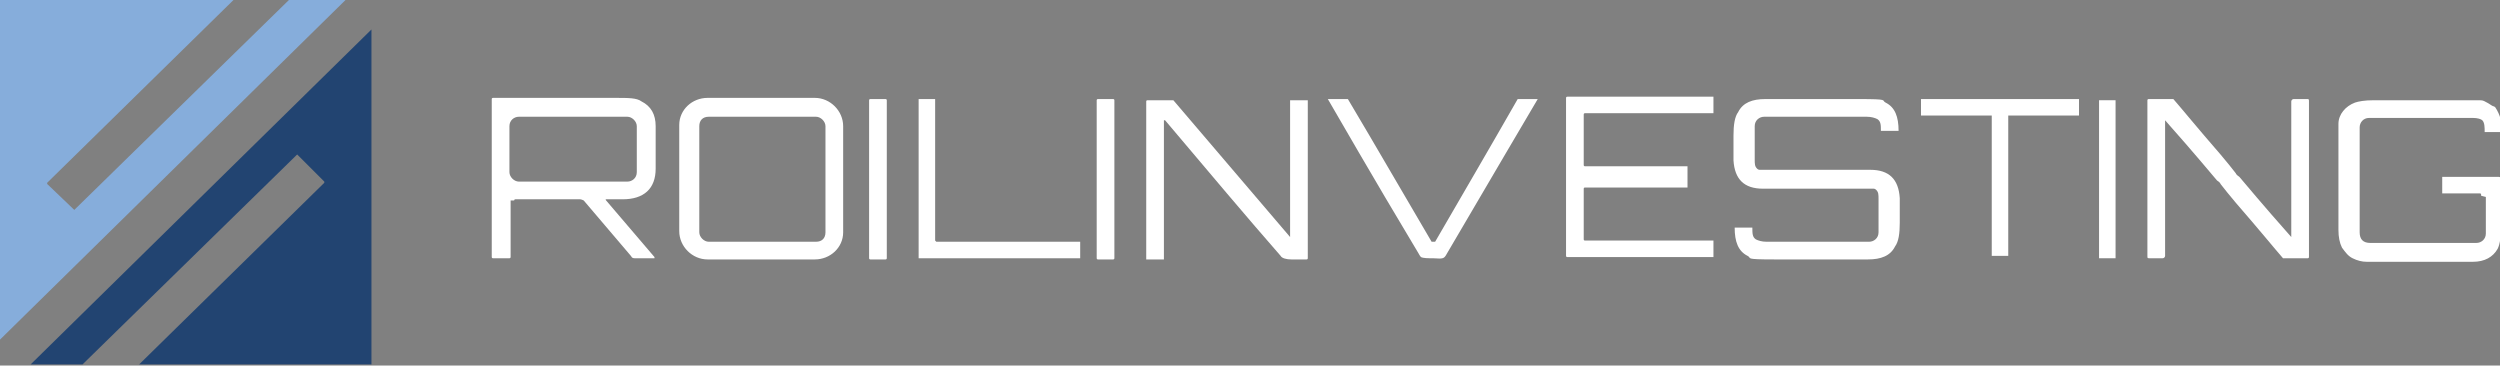
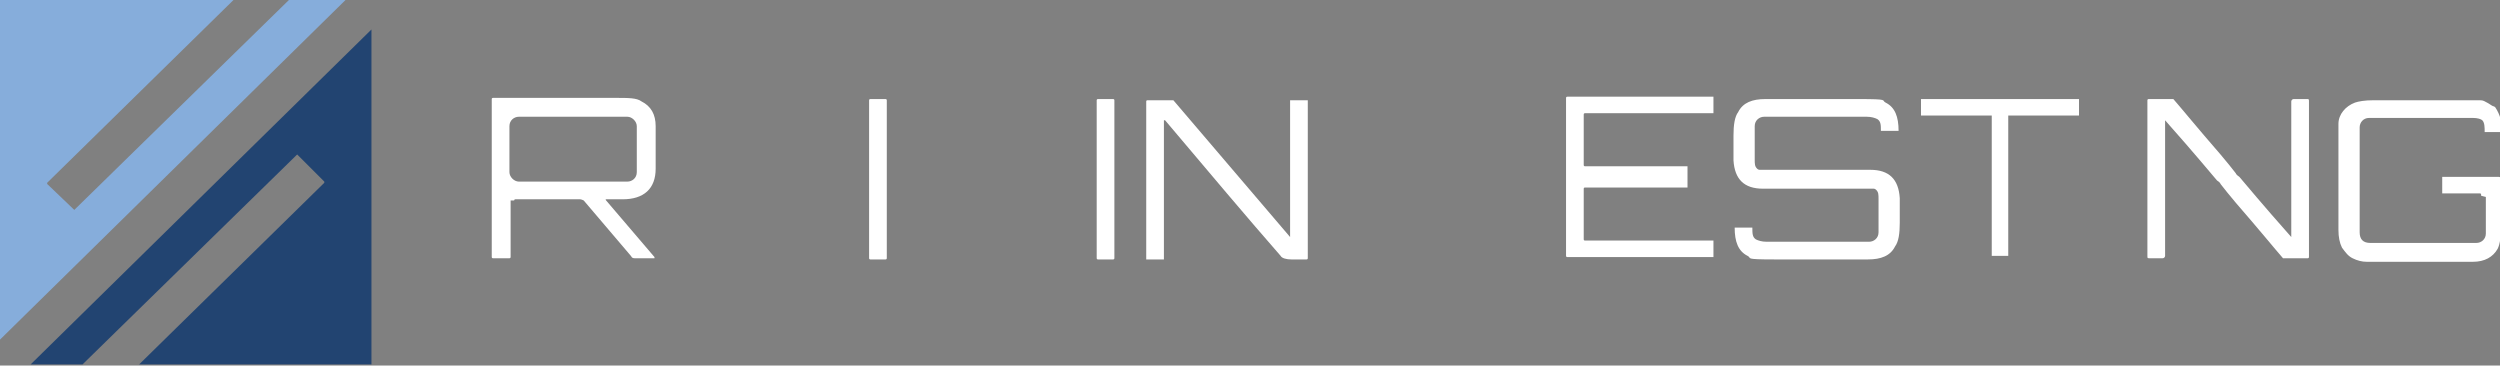
<svg xmlns="http://www.w3.org/2000/svg" id="Layer_1" data-name="Layer 1" version="1.1" viewBox="0 0 212 31">
  <rect x="0" y="0" width="212" height="31" fill="#808080" stroke="none" />
  <defs>
    <style>
      .cls-1 {
        fill: #224471;
      }

      .cls-1, .cls-2, .cls-3, .cls-4 {
        stroke-width: 0px;
      }

      .cls-2 {
        fill: none;
      }

      .cls-5 {
        clip-path: url(#clippath);
      }

      .cls-3 {
        fill: #86addb;
      }

      .cls-4 {
        fill: #fff;
      }
    </style>
    <clipPath id="clippath">
      <rect class="cls-2" y="0" width="212" height="31" />
    </clipPath>
  </defs>
  <g class="cls-5">
    <g>
      <path class="cls-4" d="M43.3,17v4.8c0,0,0,.1-.1.1h-1.4c0,0-.1,0-.1-.1v-13.4c0,0,0-.1.1-.1h10.4c1.1,0,1.8,0,2.2.3.8.4,1.2,1.1,1.2,2.1,0,1.2,0,2.4,0,3.6,0,1.7-1,2.6-2.8,2.6-.5,0-1,0-1.4,0,0,0-.1,0,0,.1l4.1,4.8c0,0,0,.1,0,.1h-1.6c-.2,0-.3,0-.4-.2l-4-4.7c0,0-.2-.1-.3-.1h-5.5c0,0-.1,0-.1.1h0ZM54,10.7c0-.4-.4-.8-.8-.8h-9.2c-.4,0-.8.3-.8.8v3.9c0,.4.4.8.8.8h9.2c.4,0,.8-.3.8-.8v-3.9Z" />
-       <path class="cls-4" d="M79.4,20.5s0,0,0,0c4.5,0,8.5,0,12.2,0,0,0,0,0,0,0v1.4s0,0,0,0c-4.6,0-9.2,0-13.7,0,0,0,0,0,0,0,0,0,0,0,0,0,0-4.5,0-9,0-13.5,0,0,0,0,0,0h1.4s0,0,0,0c0,3.6,0,7.6,0,12,0,0,0,0,0,0h0Z" />
      <path class="cls-4" d="M98.7,10.3v11.7s0,0,0,0h-1.5s0,0,0,0v-13.4c0,0,0-.1.1-.1h2c0,0,.1,0,.2,0l9.9,11.6c0,0,0,0,0,0,0-.4,0-.8,0-1.4,0-2.3,0-5.8,0-10.2,0,0,0,0,0,0h1.5s0,0,0,0v13.4c0,0,0,.1-.1.1-.5,0-1,0-1.3,0-.4,0-.8-.1-.9-.3-2.8-3.2-6-7-9.8-11.5,0,0-.1,0-.1,0h0Z" />
-       <path class="cls-4" d="M169.4,8.4h6.9s0,0,0,0v1.4s0,0,0,0h-6c0,0,0,0,0,0v11.9s0,0,0,0c-.2,0-.5,0-.7,0s-.5,0-.7,0c0,0,0,0,0,0v-11.9c0,0,0,0,0,0h-6s0,0,0,0v-1.4s0,0,0,0h6.9Z" />
-       <path class="cls-4" d="M179.4,21.9s0,0,0,0h-1.4s0,0,0,0v-13.4s0,0,0,0h1.4s0,0,0,0v13.4Z" />
-       <path class="cls-4" d="M71.5,19.7c0,1.3-1.1,2.3-2.4,2.3h-9.1c-1.3,0-2.4-1.1-2.4-2.4v-9c0-1.3,1.1-2.3,2.4-2.3h9.1c1.3,0,2.4,1.1,2.4,2.4v9ZM70,10.7c0-.4-.4-.8-.8-.8h-9.1c-.5,0-.8.3-.8.8v9c0,.4.4.8.8.8h9.1c.5,0,.8-.3.8-.8v-9Z" />
+       <path class="cls-4" d="M169.4,8.4h6.9v1.4s0,0,0,0h-6c0,0,0,0,0,0v11.9s0,0,0,0c-.2,0-.5,0-.7,0s-.5,0-.7,0c0,0,0,0,0,0v-11.9c0,0,0,0,0,0h-6s0,0,0,0v-1.4s0,0,0,0h6.9Z" />
      <path class="cls-4" d="M75.2,21.9c0,0,0,.1-.1.1h-1.3c0,0-.1,0-.1-.1v-13.4c0,0,0-.1.1-.1h1.3c0,0,.1,0,.1.1v13.4Z" />
      <path class="cls-4" d="M94.5,21.9c0,0,0,.1-.1.1h-1.3c0,0-.1,0-.1-.1v-13.4c0,0,0-.1.1-.1h1.3c0,0,.1,0,.1.1v13.4Z" />
-       <path class="cls-4" d="M121.7,20.5s0,0,0,0c2.2-3.8,4.6-7.9,7-12.1,0,0,0,0,0,0h1.7s0,0,0,0h0c-1,1.7-3.6,6.1-7.7,13.1-.1.2-.2.3-.2.3-.2.2-.6.1-1,.1s-.8,0-1-.1c0,0-.1-.1-.2-.3-4.2-7-6.7-11.4-7.7-13.1,0,0,0,0,0,0h1.7s0,0,0,0c2.5,4.2,4.8,8.2,7.1,12.1,0,0,0,0,0,0h0Z" />
      <path class="cls-4" d="M143.1,15.2c0,.2,0,.5,0,.7,0,0,0,0,0,0h-8.7c0,0-.1,0-.1.1v4.3c0,0,0,.1.1.1h10.9s0,0,0,0v1.4s0,0,0,0h-12.4c0,0-.1,0-.1-.1,0-1,0-3.2,0-6.7s0-5.7,0-6.7c0,0,0-.1.1-.1h12.4s0,0,0,0v1.4s0,0,0,0h-10.9c0,0-.1,0-.1.1v4.3c0,0,0,.1.1.1h8.7s0,0,0,0c0,.2,0,.4,0,.7h0Z" />
      <path class="cls-4" d="M154.2,14.4c2.9,0,4.3,0,4.4,0,1.6,0,2.4.8,2.5,2.4,0,.3,0,1,0,2.1,0,.9-.1,1.6-.4,2-.4.8-1.2,1.1-2.3,1.1-2.6,0-5.2,0-7.9,0s-1.9-.1-2.3-.3c-.8-.4-1.1-1.2-1.1-2.4,0,0,0,0,0,0h1.5s0,0,0,0c0,.5,0,.8.3,1,.2.1.5.2.9.2,3.2,0,6.1,0,8.7,0,.4,0,.8-.3.8-.8,0-1,0-1.9,0-2.8,0-.4,0-.6-.2-.8,0,0-.1-.1-.2-.1-.2,0-.4,0-.7,0-.2,0-1.6,0-4.3,0-2.9,0-4.3,0-4.4,0-1.6,0-2.4-.8-2.5-2.4,0-.3,0-1,0-2.1,0-.9.1-1.6.4-2,.4-.8,1.2-1.1,2.3-1.1,2.6,0,5.2,0,7.9,0s1.9.1,2.3.3c.8.4,1.1,1.2,1.1,2.4,0,0,0,0,0,0h-1.5s0,0,0,0c0-.5,0-.8-.3-1-.2-.1-.5-.2-.9-.2-3.2,0-6.1,0-8.7,0-.4,0-.8.3-.8.8,0,1,0,1.9,0,2.8,0,.4,0,.6.2.8,0,0,.1.1.2.1.2,0,.4,0,.7,0,.2,0,1.6,0,4.3,0Z" />
      <path class="cls-4" d="M189.6,14.7s0,.1.3.3c2.1,2.5,3.6,4.2,4.4,5.1,0,0,0,0,0,0v-11.5c0-.1.1-.2.2-.2h1.1c.2,0,.2,0,.2.2v13.2c0,0,0,.1-.1.1h-2s0,0-.1,0c-.7-.8-2-2.4-4-4.7-.5-.6-1-1.2-1.3-1.6,0,0,0-.1-.3-.3-2.1-2.5-3.6-4.2-4.4-5.1,0,0,0,0,0,0v11.5c0,.1-.1.2-.2.2h-1.1c-.2,0-.2,0-.2-.2v-13.2c0,0,0-.1.1-.1h2s0,0,.1,0c.7.8,2,2.4,4,4.7.5.6,1,1.2,1.3,1.6h0Z" />
      <path class="cls-4" d="M210.4,16.6c0-.2,0-.2-.2-.2h-3.1s0,0,0,0v-1.4s0,0,0,0h4.8c0,0,.2,0,.2.2,0,2.4,0,3.7,0,3.8,0,1-.1,1.7-.3,2.1-.4.7-1.1,1.1-2.1,1.1-4.9,0-7.9,0-9,0-.4,0-.8-.1-1.2-.3-.4-.2-.6-.5-.9-.9-.2-.4-.3-.9-.3-1.5,0-4.7,0-7.5,0-8.3,0-.3,0-.5,0-.7,0-.8.6-1.5,1.4-1.8.3-.1.8-.2,1.6-.2,2.7,0,5.4,0,8.2,0,.3,0,.6,0,.8,0,.3,0,.4.1.6.2.2.1.3.2.5.3,0,0,.1,0,.2.1.4.6.6,1.3.6,2.1,0,0,0,0,0,0h-1.5c0,0,0,0,0,0,0-.4,0-.8-.2-1-.1-.1-.4-.2-.8-.2h-8.8c-.5,0-.8.4-.8.8v8.9c0,.6.3.9.9.9h9c.4,0,.8-.3.8-.8v-3.1h0Z" />
      <path class="cls-3" d="M4,15.6l2.3,2.2s0,0,0,0L24.5,0S24.6,0,24.6,0h4.7s0,0,0,0L0,28.8s0,0,0,0V0S0,0,0,0h19.7C19.8,0,19.8,0,19.8,0L4,15.5s0,0,0,.1h0Z" />
      <path class="cls-1" d="M25.2,13.1L7,30.9s0,0-.2,0H2.6c0,0,0,0,0,0L31.5,2.5s0,0,0,0v28.4s0,0,0,0H11.8c0,0,0,0,0,0l15.7-15.4s0-.1,0-.1l-2.2-2.2s0,0,0,0h0Z" />
    </g>
  </g>
</svg>